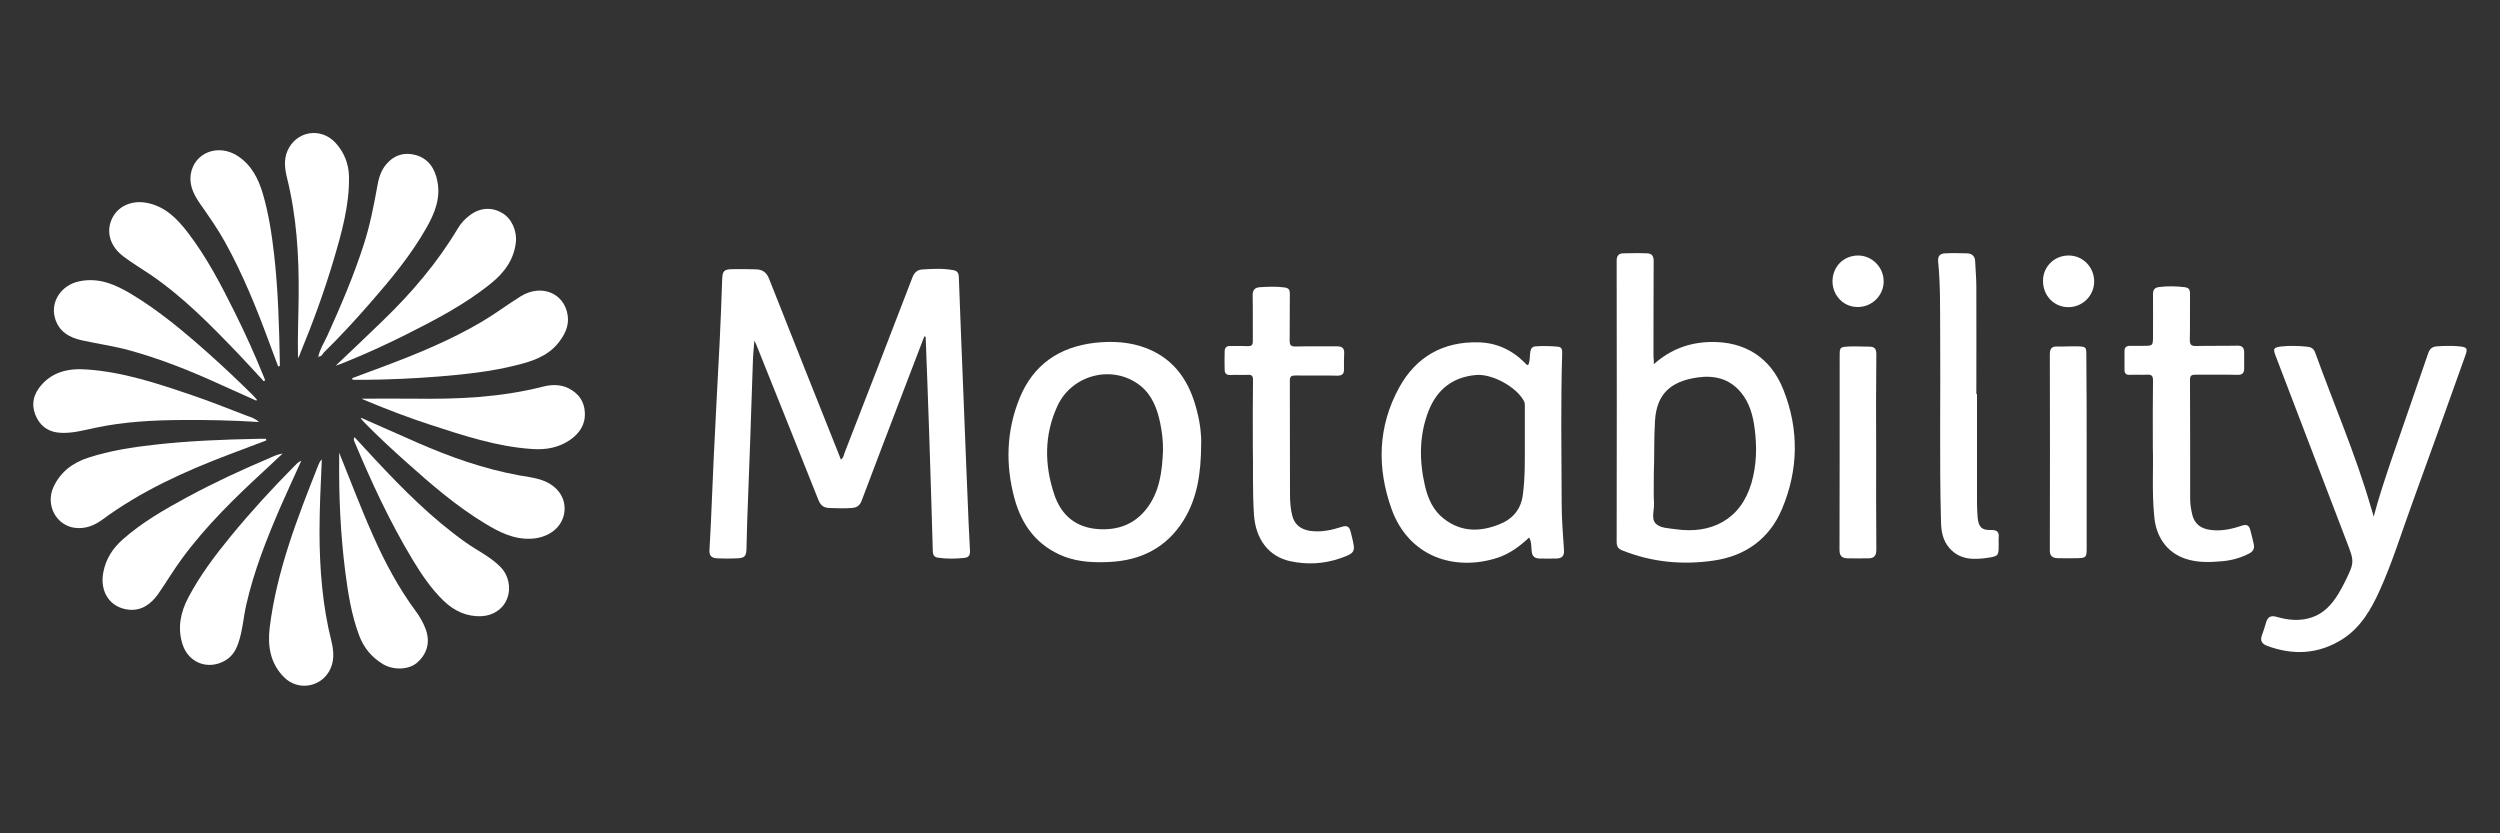
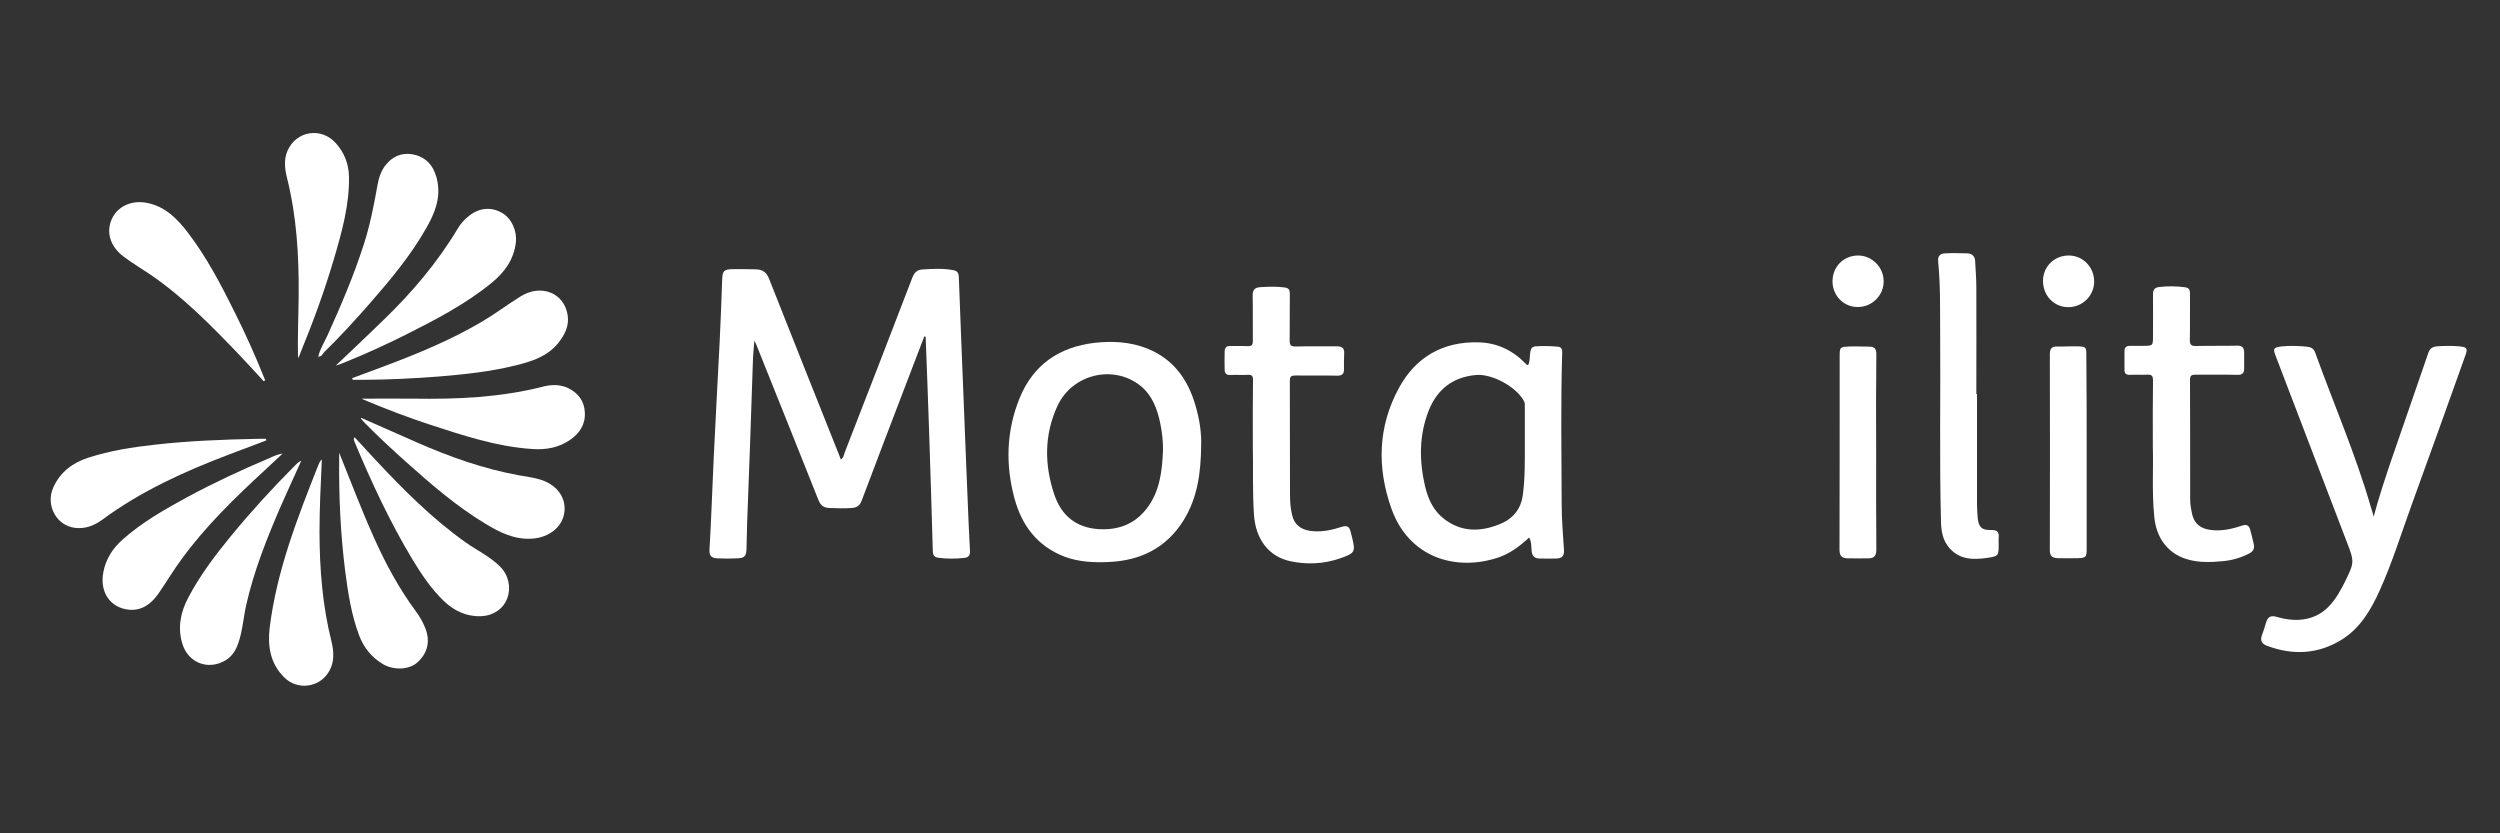
<svg xmlns="http://www.w3.org/2000/svg" version="1.1" id="Layer_1" x="0px" y="0px" viewBox="0 0 150 50" style="enable-background:new 0 0 150 50;" xml:space="preserve">
  <rect x="0" y="0" width="150" height="50" fill="#333333" stroke="none" />
  <style type="text/css">
	.st0{fill:#FFFFFF;}
</style>
  <path class="st0" d="M55.46,20.18c-0.39,1.03-0.79,2.05-1.18,3.08c-0.86,2.26-1.73,4.51-2.58,6.78c-0.11,0.3-0.3,0.42-0.6,0.44  c-0.44,0.03-0.88,0.02-1.33,0c-0.34-0.01-0.53-0.15-0.66-0.47c-1.23-3.1-2.48-6.2-3.72-9.3c-0.02-0.06-0.05-0.11-0.13-0.27  c-0.04,0.52-0.08,0.93-0.09,1.35c-0.11,3.18-0.21,6.37-0.34,9.55c-0.02,0.53-0.02,1.06-0.04,1.59c-0.01,0.43-0.11,0.55-0.54,0.57  c-0.41,0.02-0.81,0.02-1.22,0c-0.31-0.02-0.49-0.12-0.46-0.53c0.11-1.8,0.16-3.61,0.25-5.42c0.11-2.35,0.24-4.69,0.36-7.04  c0.06-1.24,0.11-2.48,0.15-3.72c0.02-0.54,0.1-0.64,0.66-0.64c0.46,0,0.91-0.01,1.37,0.01c0.39,0.01,0.64,0.18,0.79,0.58  c1.39,3.52,2.79,7.03,4.19,10.54c0.04,0.09,0.07,0.18,0.11,0.29c0.17-0.1,0.18-0.29,0.24-0.44c1.36-3.49,2.71-6.98,4.05-10.47  c0.11-0.29,0.28-0.47,0.58-0.49c0.62-0.04,1.25-0.08,1.88,0.04c0.24,0.04,0.32,0.17,0.33,0.41c0.09,2.47,0.19,4.94,0.29,7.41  c0.1,2.47,0.19,4.94,0.3,7.41c0.02,0.54,0.06,1.08,0.08,1.62c0.01,0.24-0.07,0.38-0.31,0.41c-0.54,0.06-1.08,0.07-1.61-0.01  c-0.22-0.03-0.3-0.15-0.31-0.38c-0.07-2.37-0.14-4.75-0.22-7.12c-0.06-1.92-0.14-3.83-0.21-5.75C55.51,20.2,55.48,20.19,55.46,20.18  z" />
-   <path class="st0" d="M99.23,21.85c1.01-0.9,2.14-1.3,3.38-1.33c2.09-0.05,3.64,0.94,4.4,2.88c0.94,2.37,0.9,4.79-0.09,7.14  c-0.75,1.78-2.18,2.81-4.07,3.09c-1.87,0.28-3.72,0.11-5.5-0.6c-0.26-0.1-0.35-0.24-0.35-0.51c0.01-5.62,0.01-11.24,0-16.87  c0-0.31,0.12-0.44,0.39-0.45c0.48-0.01,0.96-0.02,1.44,0c0.27,0.01,0.39,0.15,0.39,0.45c-0.01,1.92-0.01,3.84-0.01,5.76  C99.23,21.53,99.23,21.65,99.23,21.85z M99.23,28.36c0,0.74-0.02,1.29,0.01,1.85c0.02,0.41-0.18,0.91,0.1,1.2  c0.27,0.28,0.76,0.28,1.18,0.34c2.15,0.32,3.93-0.57,4.57-2.78c0.31-1.07,0.33-2.16,0.19-3.25c-0.1-0.78-0.3-1.54-0.82-2.17  c-0.69-0.84-1.62-1.05-2.63-0.9c-1.64,0.24-2.43,1.03-2.53,2.59C99.23,26.34,99.27,27.45,99.23,28.36z" />
  <path class="st0" d="M91.69,21.9c0.13-0.26,0.08-0.54,0.13-0.8c0.04-0.2,0.11-0.3,0.32-0.32c0.44-0.03,0.88-0.02,1.33,0.02  c0.26,0.02,0.27,0.22,0.26,0.41c-0.09,3-0.04,6-0.03,9.01c0,0.93,0.08,1.87,0.14,2.8c0.02,0.35-0.14,0.48-0.44,0.49  c-0.34,0.01-0.69,0.01-1.03,0c-0.27-0.01-0.44-0.11-0.47-0.44c-0.03-0.26,0-0.54-0.15-0.82c-0.57,0.53-1.17,0.98-1.91,1.22  c-2.55,0.82-5.31-0.04-6.35-2.94c-0.88-2.47-0.82-4.93,0.45-7.26c1.01-1.85,2.63-2.78,4.75-2.73c1.09,0.02,2.03,0.45,2.8,1.23  c0.04,0.04,0.09,0.09,0.13,0.13C91.63,21.89,91.65,21.88,91.69,21.9z M91.49,26.53c0-0.7,0-1.4,0-2.1c0-0.12,0.01-0.24-0.05-0.36  c-0.46-0.87-1.93-1.66-2.89-1.57c-1.39,0.13-2.32,0.86-2.83,2.14c-0.58,1.48-0.57,3-0.22,4.52c0.18,0.77,0.5,1.48,1.14,1.97  c1.04,0.81,2.19,0.79,3.34,0.32c0.78-0.31,1.28-0.89,1.39-1.76C91.51,28.65,91.49,27.59,91.49,26.53z" />
  <path class="st0" d="M142.42,31c0.32-1.2,0.69-2.3,1.06-3.4c0.73-2.13,1.48-4.26,2.21-6.4c0.09-0.27,0.24-0.4,0.53-0.42  c0.44-0.03,0.88-0.04,1.33,0c0.48,0.05,0.53,0.12,0.36,0.58c-1.06,2.97-2.12,5.93-3.2,8.9c-0.63,1.73-1.17,3.49-1.93,5.17  c-0.51,1.13-1.13,2.2-2.2,2.9c-1.45,0.93-2.99,1.01-4.58,0.41c-0.28-0.11-0.4-0.3-0.29-0.61c0.1-0.26,0.18-0.53,0.26-0.8  c0.1-0.32,0.29-0.42,0.62-0.32c0.69,0.2,1.4,0.27,2.1,0.04c0.73-0.24,1.21-0.77,1.6-1.4c0.14-0.23,0.27-0.47,0.39-0.71  c0.6-1.22,0.59-1.22,0.11-2.47c-1.42-3.71-2.84-7.43-4.26-11.14c-0.16-0.42-0.11-0.48,0.33-0.54c0.52-0.06,1.03-0.04,1.55,0.01  c0.23,0.02,0.41,0.1,0.5,0.35c1.11,3.09,2.43,6.11,3.34,9.27C142.31,30.59,142.35,30.75,142.42,31z" />
  <path class="st0" d="M72.07,26.64c-0.01,1.76-0.23,3.24-1.05,4.57c-1.03,1.66-2.58,2.43-4.5,2.51c-0.9,0.04-1.79,0-2.65-0.32  c-1.63-0.63-2.56-1.87-3-3.49c-0.55-2.03-0.49-4.07,0.31-6.03c0.82-2,2.37-3.06,4.5-3.31c1.08-0.12,2.14-0.06,3.15,0.34  c1.7,0.68,2.57,2.05,2.99,3.76C72.01,25.39,72.09,26.12,72.07,26.64z M69.78,27.02c0.01-0.56-0.06-1.11-0.17-1.65  c-0.18-0.85-0.48-1.66-1.19-2.23c-1.63-1.29-4.1-0.69-4.98,1.23c-0.79,1.72-0.78,3.51-0.19,5.28c0.42,1.28,1.32,2.02,2.69,2.1  c1.12,0.06,2.08-0.27,2.81-1.17C69.58,29.55,69.73,28.3,69.78,27.02z" />
  <path class="st0" d="M129.17,26.83c0-1.51-0.01-2.75,0.01-4c0-0.28-0.08-0.36-0.35-0.35c-0.34,0.02-0.69-0.01-1.03,0.01  c-0.22,0.01-0.33-0.07-0.33-0.29c0-0.38,0-0.76,0-1.14c0-0.21,0.11-0.31,0.32-0.31c0.26,0,0.52,0,0.78,0c0.61,0,0.61,0,0.61-0.6  c0-0.82,0.01-1.65,0-2.47c0-0.28,0.07-0.42,0.38-0.46c0.5-0.06,1-0.05,1.51,0.01c0.25,0.03,0.33,0.13,0.33,0.38  c-0.01,0.92,0.01,1.85-0.01,2.77c-0.01,0.32,0.1,0.39,0.4,0.38c0.81-0.02,1.62,0,2.44-0.02c0.31-0.01,0.42,0.13,0.42,0.41  c0,0.32,0,0.64,0,0.96c0,0.27-0.11,0.39-0.4,0.38c-0.84-0.02-1.67,0-2.51-0.01c-0.25,0-0.34,0.05-0.34,0.32  c0.01,2.39,0.01,4.77,0.01,7.16c0,0.32,0.06,0.63,0.13,0.94c0.14,0.55,0.52,0.81,1.05,0.89c0.66,0.1,1.3-0.04,1.92-0.25  c0.3-0.1,0.44-0.01,0.51,0.27c0.07,0.28,0.15,0.57,0.21,0.86c0.05,0.25-0.05,0.42-0.28,0.54c-0.5,0.26-1.03,0.41-1.58,0.46  c-0.75,0.07-1.5,0.1-2.23-0.14c-1.12-0.37-1.8-1.32-1.89-2.6C129.11,29.49,129.21,28.03,129.17,26.83z" />
  <path class="st0" d="M75.17,26.8c0-1.49-0.01-2.74,0.01-4c0-0.25-0.07-0.32-0.31-0.31c-0.34,0.02-0.69-0.01-1.03,0.01  c-0.23,0.01-0.36-0.08-0.36-0.3c-0.01-0.38-0.01-0.76,0-1.14c0.01-0.2,0.12-0.31,0.33-0.3c0.34,0.01,0.69-0.01,1.03,0.01  c0.26,0.01,0.34-0.07,0.33-0.33c-0.01-0.9,0.01-1.8-0.01-2.69c-0.01-0.35,0.12-0.5,0.46-0.52c0.49-0.03,0.98-0.05,1.47,0.02  c0.24,0.04,0.3,0.14,0.3,0.37c-0.01,0.94,0,1.87-0.01,2.81c0,0.27,0.06,0.36,0.35,0.36c0.81-0.02,1.62,0,2.44-0.01  c0.34-0.01,0.51,0.09,0.48,0.46c-0.02,0.29-0.01,0.59-0.01,0.89c0.01,0.28-0.08,0.41-0.4,0.41c-0.84-0.02-1.67,0-2.51-0.01  c-0.24,0-0.34,0.04-0.34,0.32c0.01,2.28,0,4.55,0.01,6.83c0,0.41,0.03,0.83,0.13,1.24c0.14,0.57,0.52,0.84,1.06,0.93  c0.66,0.1,1.3-0.04,1.92-0.24c0.33-0.11,0.46,0.01,0.53,0.3c0.02,0.1,0.05,0.19,0.07,0.28c0.23,0.93,0.21,0.99-0.7,1.31  c-0.98,0.34-2,0.39-3.01,0.17c-1.3-0.29-2.06-1.34-2.16-2.77C75.14,29.42,75.2,27.99,75.17,26.8z" />
  <path class="st0" d="M118.62,23.64c0,2.19,0,4.38,0,6.57c0,0.28,0.02,0.56,0.04,0.85c0.05,0.55,0.24,0.76,0.79,0.74  c0.38-0.01,0.51,0.12,0.47,0.48c-0.01,0.12,0,0.25,0,0.37c0,0.69,0,0.72-0.67,0.82c-0.83,0.12-1.65,0.13-2.28-0.58  c-0.4-0.45-0.5-1.02-0.51-1.58c-0.1-3.8-0.02-7.6-0.05-11.4c-0.01-1.4,0.02-2.8-0.12-4.2c-0.04-0.37,0.13-0.5,0.44-0.51  c0.43-0.02,0.86-0.01,1.29,0c0.3,0.01,0.48,0.17,0.49,0.48c0.02,0.5,0.07,1.01,0.07,1.51c0.01,2.15,0,4.3,0,6.46  C118.6,23.64,118.61,23.64,118.62,23.64z" />
  <path class="st0" d="M16.96,27.21c-0.4,0.38-0.74,0.69-1.07,1c-1.78,1.64-3.52,3.33-4.96,5.29c-0.51,0.69-0.95,1.43-1.44,2.14  c-0.43,0.6-0.99,1.02-1.77,0.94c-1.12-0.12-1.75-1.07-1.52-2.25c0.15-0.79,0.56-1.43,1.16-1.96c1.17-1.04,2.51-1.8,3.87-2.54  c1.61-0.87,3.27-1.64,4.95-2.35C16.4,27.38,16.62,27.27,16.96,27.21z" />
  <path class="st0" d="M20.14,21.94c0.99-0.94,1.93-1.82,2.85-2.72c1.72-1.66,3.26-3.47,4.49-5.53c0.18-0.3,0.41-0.55,0.69-0.76  c0.61-0.47,1.32-0.53,1.96-0.15c0.57,0.33,0.9,1.07,0.82,1.77c-0.12,1.03-0.68,1.79-1.45,2.42c-1.58,1.29-3.38,2.22-5.19,3.13  c-1.2,0.6-2.41,1.15-3.65,1.65C20.51,21.82,20.36,21.86,20.14,21.94z" />
  <path class="st0" d="M19.1,21.39c0.1-0.46,0.36-0.85,0.55-1.27c0.81-1.79,1.58-3.59,2.18-5.46c0.37-1.15,0.6-2.32,0.81-3.5  c0.08-0.47,0.22-0.93,0.54-1.31c0.48-0.56,1.11-0.74,1.79-0.54c0.77,0.23,1.14,0.84,1.28,1.6c0.19,1.02-0.18,1.91-0.67,2.77  c-0.93,1.64-2.13,3.08-3.37,4.5c-0.89,1.02-1.8,2.01-2.77,2.96C19.36,21.23,19.3,21.41,19.1,21.39L19.1,21.39z" />
  <path class="st0" d="M21.67,25.07c1.11,0.49,2.22,0.98,3.33,1.47c1.98,0.87,4.01,1.59,6.14,1.98c0.4,0.07,0.8,0.12,1.19,0.23  c1.02,0.28,1.62,1.03,1.54,1.92c-0.09,0.93-0.9,1.58-1.95,1.65c-1.07,0.07-1.96-0.39-2.82-0.91c-1.72-1.04-3.23-2.35-4.72-3.68  c-0.84-0.75-1.67-1.52-2.46-2.32c-0.09-0.09-0.18-0.2-0.27-0.3C21.65,25.1,21.66,25.09,21.67,25.07z" />
  <path class="st0" d="M15.82,22.87c-0.52-0.56-1.02-1.12-1.55-1.67c-1.64-1.71-3.3-3.4-5.27-4.74c-0.53-0.36-1.08-0.68-1.59-1.07  c-0.76-0.57-1.03-1.38-0.75-2.13c0.32-0.87,1.24-1.3,2.24-1.07c1.07,0.24,1.76,0.97,2.39,1.79c1.12,1.47,1.97,3.1,2.79,4.75  c0.63,1.26,1.21,2.55,1.74,3.86c0.03,0.08,0.06,0.15,0.09,0.23C15.88,22.84,15.85,22.85,15.82,22.87z" />
  <path class="st0" d="M18.08,27.64c-0.42,0.94-0.85,1.85-1.25,2.77c-0.82,1.9-1.59,3.83-2.05,5.86c-0.18,0.78-0.22,1.58-0.49,2.34  c-0.14,0.41-0.37,0.78-0.76,1.01c-1.02,0.61-2.22,0.17-2.58-0.97c-0.31-0.98-0.12-1.91,0.35-2.8c0.7-1.33,1.6-2.52,2.55-3.68  c1.19-1.45,2.46-2.84,3.78-4.17C17.76,27.87,17.87,27.73,18.08,27.64z" />
-   <path class="st0" d="M16.69,21.99c-0.19-0.51-0.38-1.02-0.57-1.53c-0.75-2.03-1.56-4.02-2.61-5.92c-0.43-0.78-0.95-1.52-1.46-2.25  c-0.38-0.54-0.7-1.11-0.61-1.8c0.19-1.34,1.66-1.9,2.84-1.12c0.82,0.55,1.22,1.35,1.49,2.25c0.35,1.2,0.54,2.44,0.68,3.68  c0.24,2.14,0.3,4.28,0.34,6.43c0,0.07,0,0.15,0,0.22C16.76,21.97,16.72,21.98,16.69,21.99z" />
-   <path class="st0" d="M15.38,24.04c-0.71-0.32-1.43-0.64-2.14-0.96c-1.79-0.82-3.61-1.55-5.51-2.07c-0.92-0.25-1.87-0.38-2.81-0.59  c-0.76-0.16-1.39-0.53-1.62-1.33c-0.29-1,0.39-1.99,1.45-2.21c1.18-0.25,2.17,0.19,3.14,0.77c1.66,1,3.14,2.24,4.58,3.52  c0.92,0.82,1.81,1.66,2.68,2.52c0.09,0.09,0.18,0.2,0.27,0.3C15.41,23.99,15.4,24.01,15.38,24.04z" />
  <path class="st0" d="M21.7,23.92c1.01,0,2.07-0.01,3.12,0c2.61,0.04,5.2-0.07,7.75-0.72c0.5-0.13,1.05-0.15,1.55,0.1  c0.59,0.3,0.94,0.78,0.97,1.45c0.04,0.72-0.32,1.25-0.88,1.64c-0.68,0.47-1.45,0.61-2.28,0.55c-2.13-0.14-4.13-0.81-6.13-1.46  c-1.28-0.42-2.54-0.9-3.79-1.42C21.89,24.02,21.76,23.95,21.7,23.92z" />
  <path class="st0" d="M21.27,26.23c0.42,0.45,0.82,0.89,1.23,1.33c1.68,1.8,3.41,3.54,5.42,4.97c0.7,0.5,1.49,0.86,2.1,1.48  c0.49,0.49,0.66,1.25,0.41,1.9c-0.24,0.63-0.84,1.03-1.54,1.06c-0.89,0.04-1.63-0.31-2.26-0.91c-0.76-0.73-1.34-1.6-1.88-2.49  c-1.36-2.26-2.47-4.65-3.49-7.09C21.24,26.42,21.2,26.37,21.27,26.23z" />
  <path class="st0" d="M21.13,22.69c0.63-0.23,1.25-0.47,1.88-0.7c2.03-0.76,4.02-1.58,5.89-2.68c0.8-0.47,1.55-1.04,2.34-1.53  c1.23-0.76,2.61-0.21,2.82,1.13c0.1,0.65-0.18,1.19-0.58,1.69c-0.66,0.8-1.59,1.09-2.53,1.32c-1.51,0.38-3.06,0.54-4.61,0.67  c-1.52,0.12-3.04,0.19-4.56,0.2c-0.21,0-0.41,0-0.62,0C21.15,22.75,21.14,22.72,21.13,22.69z" />
  <path class="st0" d="M15.97,26.43c-0.73,0.28-1.47,0.55-2.2,0.83c-2.69,1.02-5.3,2.2-7.63,3.92c-0.48,0.35-1.01,0.57-1.65,0.49  c-1.11-0.14-1.77-1.36-1.29-2.43c0.42-0.92,1.15-1.47,2.1-1.78c1.3-0.42,2.64-0.63,4-0.78c2.05-0.23,4.11-0.31,6.17-0.35  c0.17,0,0.33,0,0.5,0C15.96,26.37,15.97,26.4,15.97,26.43z" />
  <path class="st0" d="M20.35,27.16c0.68,1.68,1.31,3.36,2.04,4.99c0.71,1.61,1.54,3.15,2.59,4.57c0.23,0.31,0.41,0.64,0.55,1  c0.3,0.79,0.11,1.52-0.53,2.06c-0.49,0.41-1.39,0.44-2.02,0.07c-0.68-0.41-1.15-0.98-1.43-1.72c-0.47-1.25-0.67-2.56-0.84-3.87  c-0.28-2.22-0.38-4.45-0.36-6.69C20.35,27.42,20.35,27.29,20.35,27.16z" />
-   <path class="st0" d="M15.54,25.32c-1.59-0.1-3.08-0.13-4.59-0.12c-1.76,0.01-3.51,0.1-5.24,0.47c-0.67,0.14-1.33,0.33-2.03,0.3  c-0.65-0.02-1.15-0.3-1.45-0.85c-0.34-0.62-0.31-1.27,0.11-1.84c0.72-0.97,1.76-1.2,2.89-1.11c2.14,0.15,4.16,0.82,6.17,1.5  c1.16,0.39,2.3,0.85,3.45,1.29C15.06,25.03,15.29,25.1,15.54,25.32z" />
  <path class="st0" d="M19.31,27.56c-0.07,1.53-0.14,2.98-0.14,4.43c0.01,2.18,0.18,4.34,0.71,6.46c0.16,0.65,0.21,1.31-0.19,1.92  c-0.59,0.9-1.85,1.04-2.62,0.29c-0.85-0.83-1.02-1.88-0.89-2.99c0.42-3.41,1.66-6.58,2.91-9.74c0.03-0.07,0.06-0.13,0.09-0.2  C19.2,27.68,19.23,27.66,19.31,27.56z" />
  <path class="st0" d="M17.88,21.49c-0.03-1.27,0.03-2.52,0.04-3.77c0.02-2.38-0.12-4.73-0.7-7.05c-0.13-0.53-0.2-1.07,0.02-1.6  c0.51-1.21,2.01-1.47,2.9-0.49c0.51,0.56,0.78,1.24,0.8,2.01c0.03,1.73-0.44,3.37-0.92,5c-0.56,1.89-1.24,3.75-1.99,5.57  C18,21.28,17.94,21.38,17.88,21.49z" />
  <path class="st0" d="M125.2,27.15c0,1.93,0,3.86,0,5.79c0,0.48-0.05,0.54-0.52,0.55c-0.41,0.01-0.81,0.01-1.22,0  c-0.32-0.01-0.48-0.13-0.47-0.49c0.01-3.91,0.01-7.82,0-11.73c0-0.32,0.09-0.49,0.43-0.48c0.42,0.01,0.84-0.02,1.25-0.01  c0.5,0.02,0.51,0.05,0.51,0.54C125.2,23.27,125.2,25.21,125.2,27.15C125.2,27.15,125.2,27.15,125.2,27.15z" />
  <path class="st0" d="M112.57,27.11c0,1.96-0.01,3.91,0.01,5.87c0,0.37-0.14,0.52-0.48,0.52c-0.42,0-0.84,0.01-1.25,0  c-0.3-0.01-0.48-0.12-0.48-0.49c0.01-3.87,0.01-7.75,0.01-11.62c0-0.56,0-0.57,0.57-0.6c0.4-0.02,0.81,0.01,1.22,0.01  c0.32,0,0.41,0.15,0.41,0.46C112.56,23.2,112.56,25.15,112.57,27.11C112.56,27.11,112.56,27.11,112.57,27.11z" />
  <path class="st0" d="M122.58,16.85c0-0.86,0.69-1.53,1.56-1.52c0.85,0.01,1.52,0.71,1.51,1.58c-0.01,0.83-0.69,1.51-1.53,1.52  C123.25,18.44,122.58,17.75,122.58,16.85z" />
  <path class="st0" d="M109.95,16.89c0-0.89,0.66-1.56,1.55-1.56c0.84,0.01,1.53,0.72,1.52,1.57c-0.01,0.83-0.69,1.51-1.53,1.52  C110.64,18.44,109.96,17.76,109.95,16.89z" />
  <path class="st0" d="M19.1,21.38c0,0.02,0,0.04,0,0.06c-0.01,0-0.03-0.01-0.04-0.01C19.07,21.41,19.09,21.4,19.1,21.38  C19.1,21.39,19.1,21.38,19.1,21.38z" />
</svg>